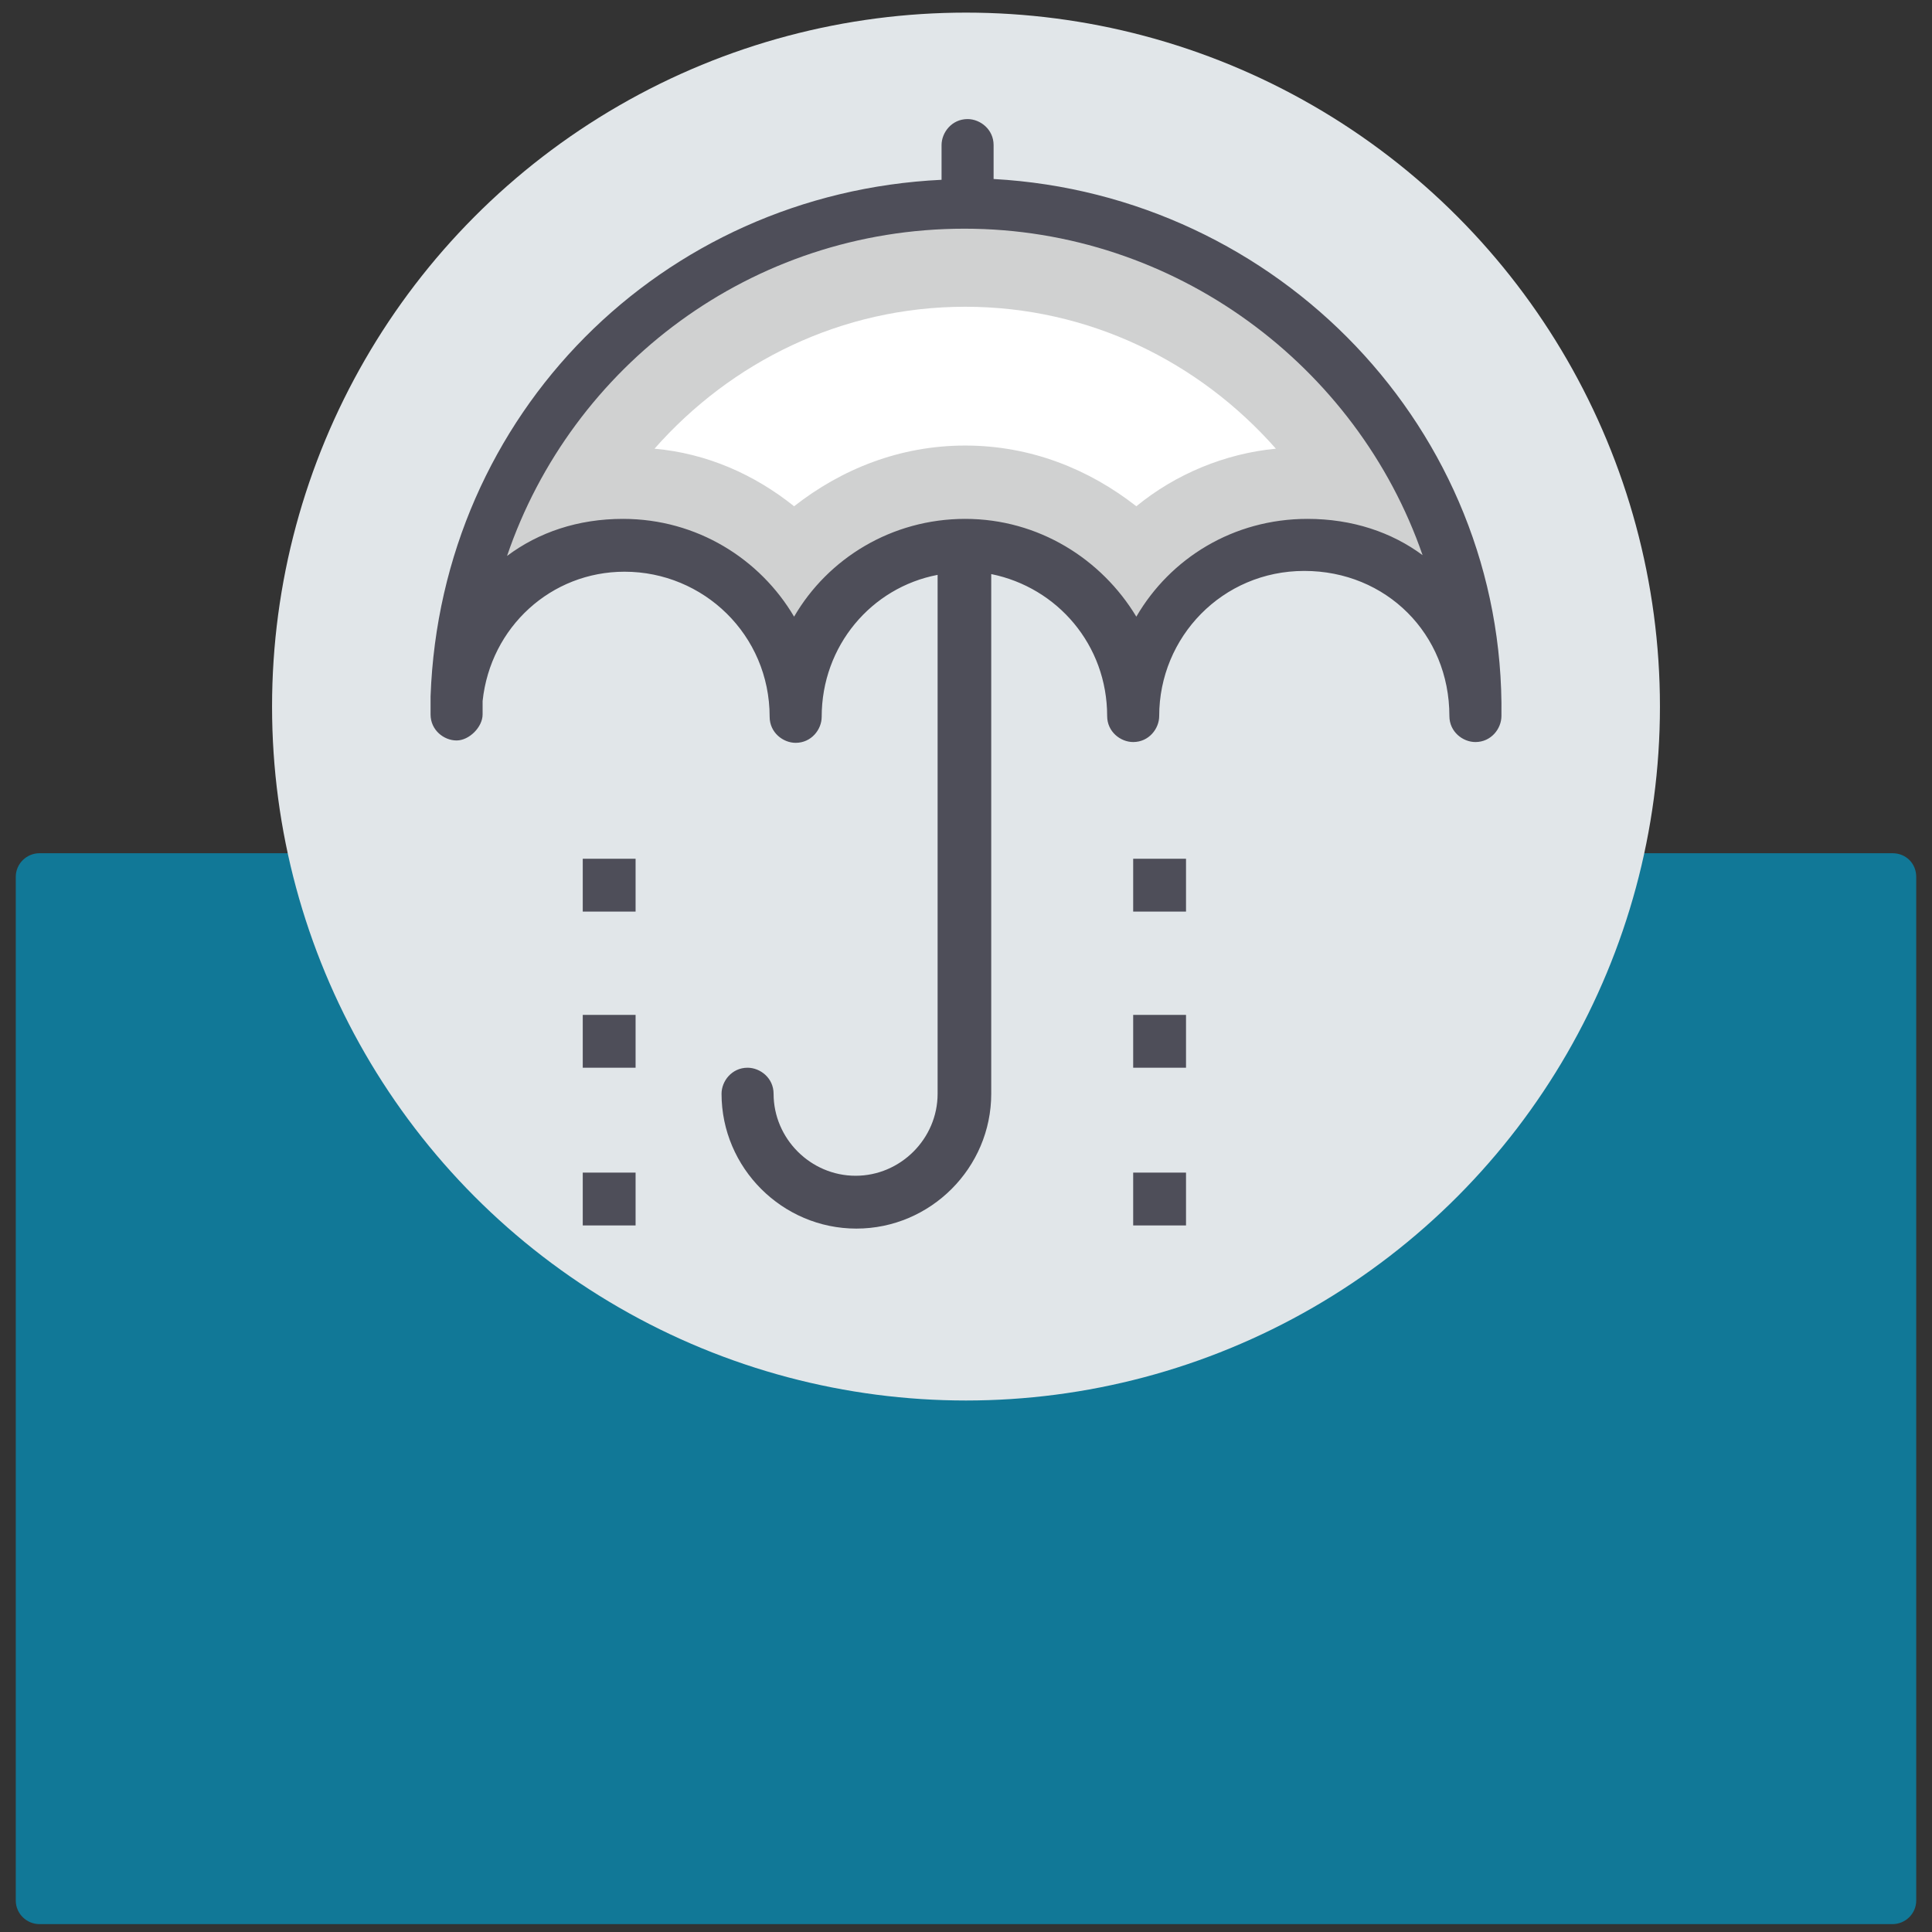
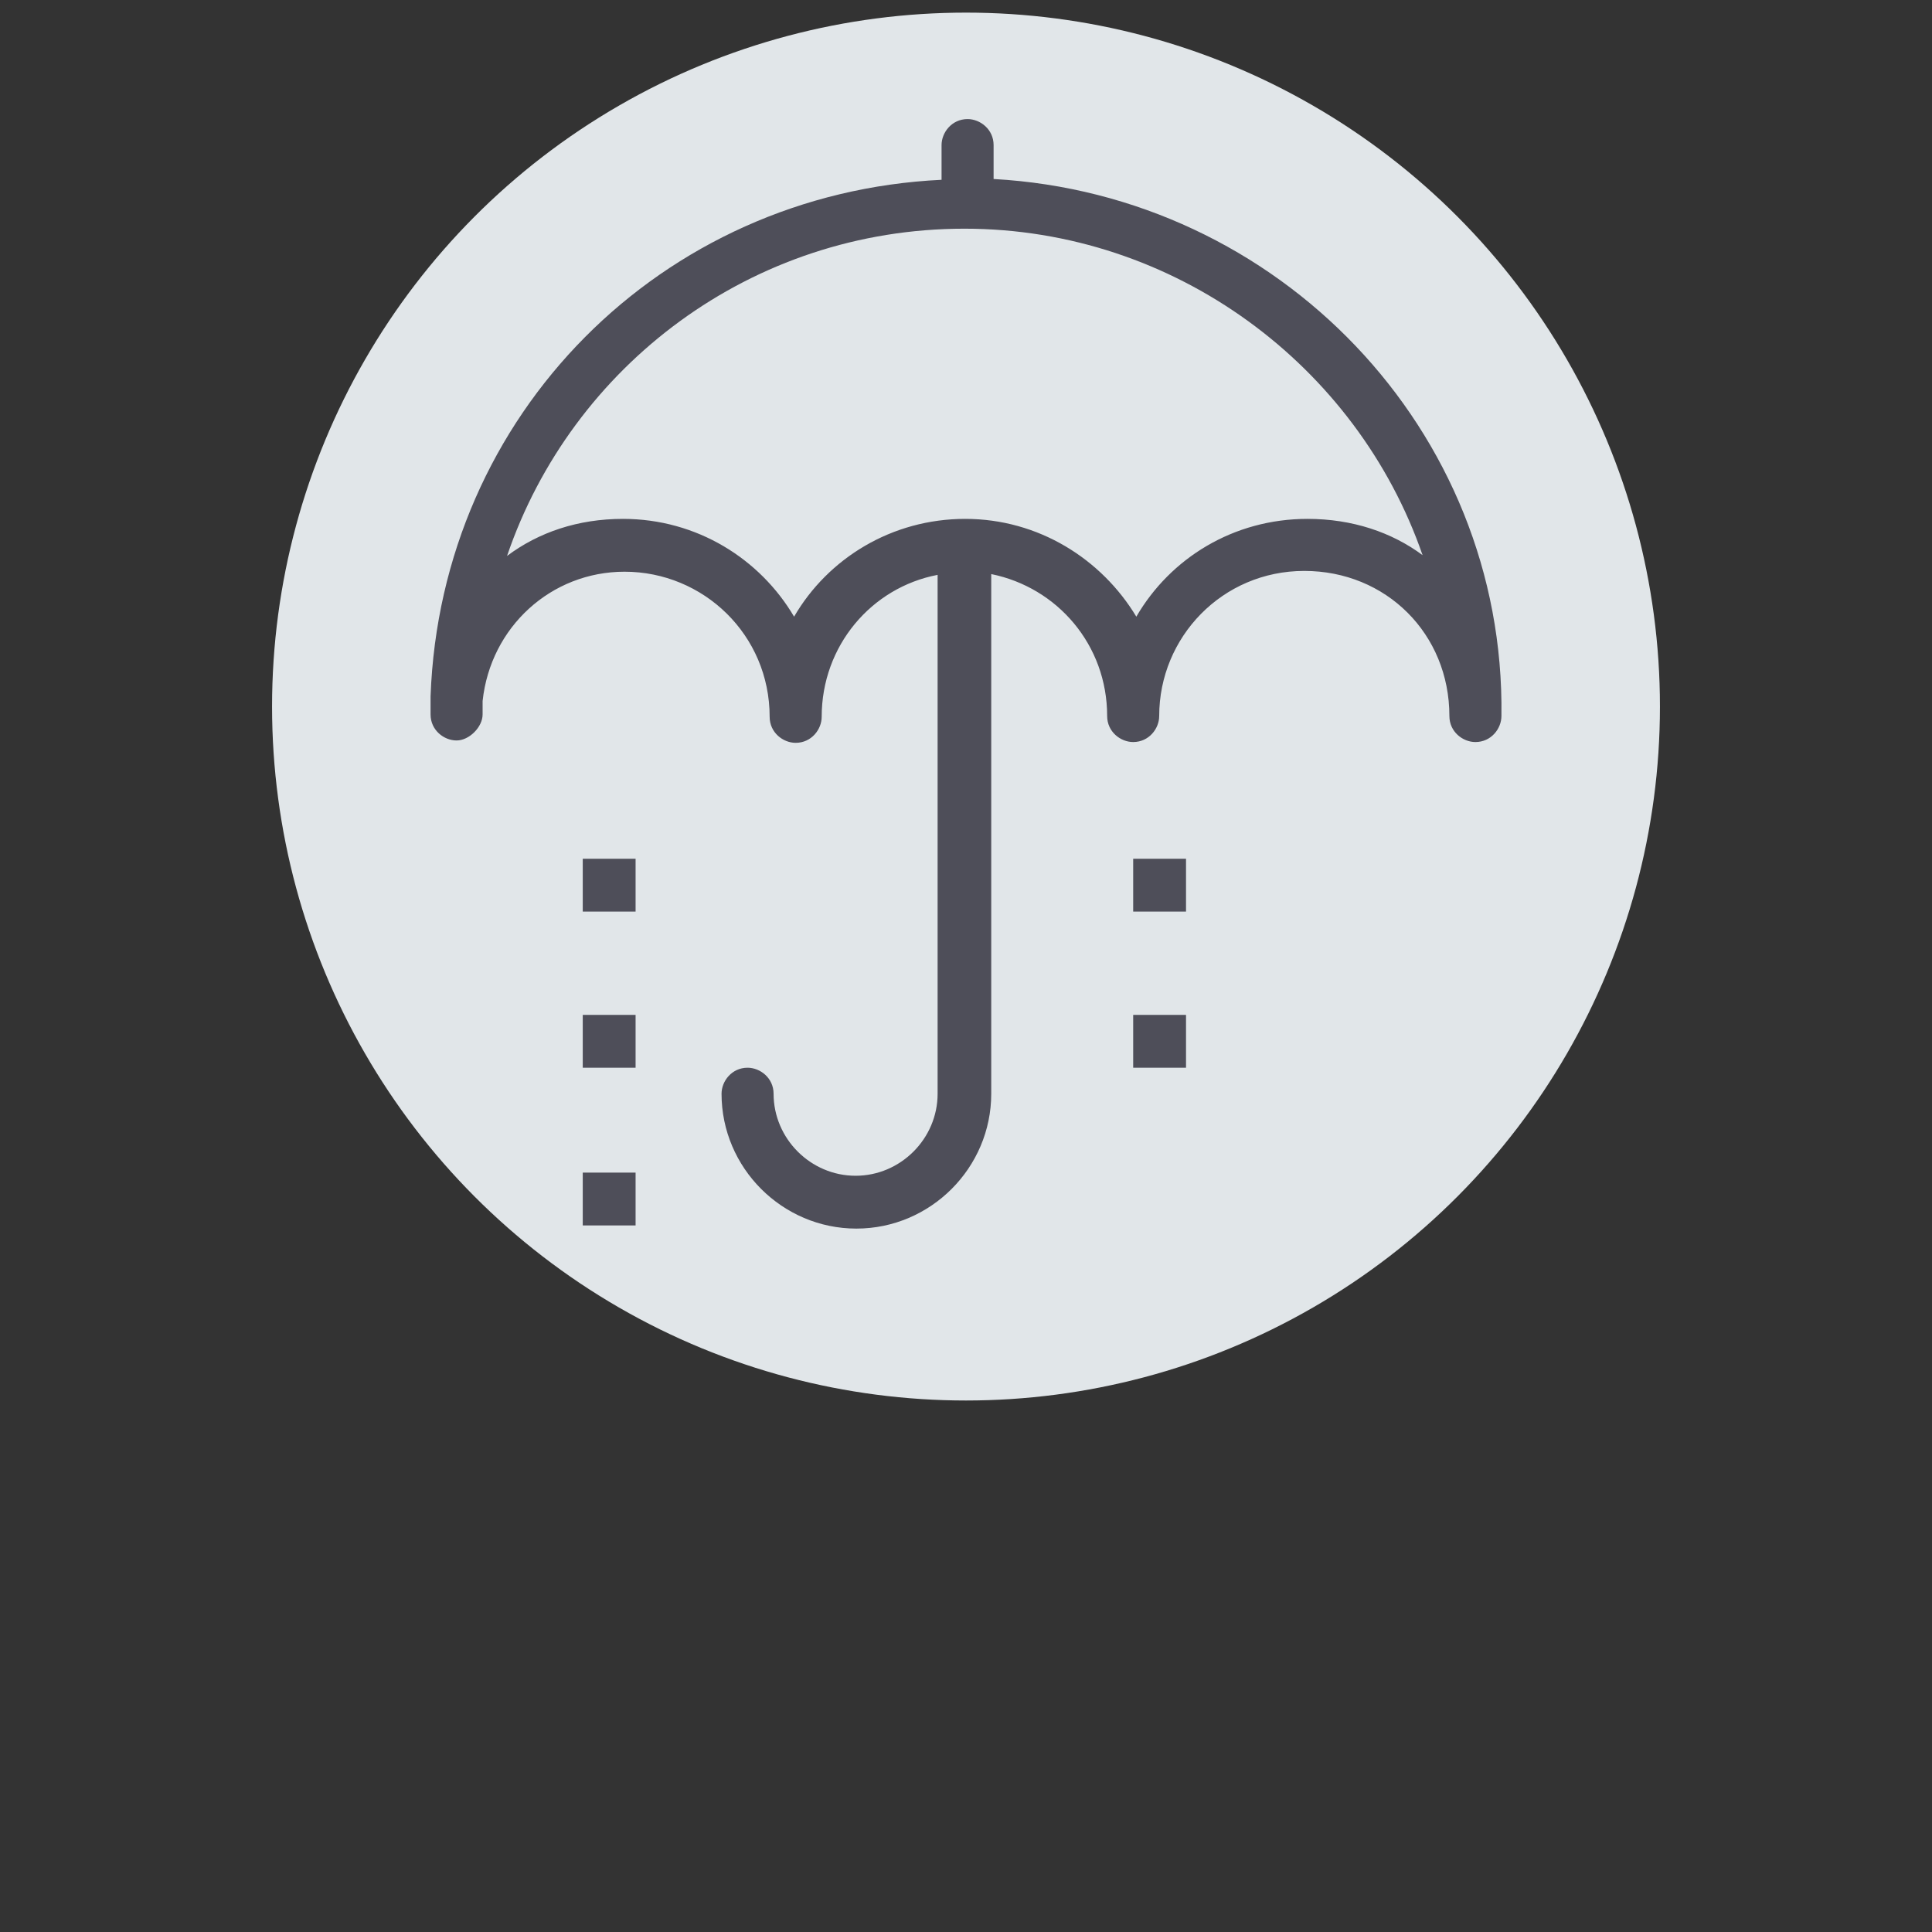
<svg xmlns="http://www.w3.org/2000/svg" version="1.1" id="Layer_1" x="0px" y="0px" viewBox="0 0 245 245" style="enable-background:new 0 0 245 245;" xml:space="preserve">
  <rect x="0" y="0" width="245" height="245" fill="#333333" stroke="none" />
  <style type="text/css">
	.st0{fill:#117897;}
	.st1{fill:#E1E6E9;}
	.st2{fill:#D0D1D1;}
	.st3{fill:#4E4E59;}
	.st4{fill:#FFFFFF;}
</style>
-   <path class="st0" d="M240,244H5c-1.6,0-3-1.3-3-3V111.2c0-1.7,1.4-3,3-3h235c1.7,0,3,1.3,3,3V241C243,242.7,241.6,244,240,244z" />
  <g>
    <circle class="st1" cx="122.5" cy="89.6" r="88" />
-     <path class="st2" d="M122.7,26.1c-35.1,0-63.5,27.7-64.5,62.5c1-11,10.4-19.4,21.4-19.4c12,0,21.7,9.7,21.7,21.7   c0-12,9.7-21.7,21.7-21.7s21.7,9.7,21.7,21.7c0-12,9.7-21.7,21.7-21.7s21.7,9.7,21.7,21.7C187.5,55.1,158.4,26.1,122.7,26.1z" />
    <path class="st3" d="M126,22.7v-4.3c0-2-1.7-3.3-3.3-3.3c-2,0-3.3,1.7-3.3,3.3v4.4c-35.5,1.7-63.5,29.7-64.8,65.5l0,0l0,0l0,0l0,0   c0,0.7,0,1.7,0,2.3c0,2,1.7,3.3,3.3,3.3s3.3-1.7,3.3-3.3c0-0.3,0-0.7,0-1s0-0.7,0-0.7c1-9.4,8.7-16.4,18-16.4   c10,0,18.4,8,18.4,18.4c0,2,1.7,3.3,3.3,3.3c2,0,3.3-1.7,3.3-3.3c0-9,6.3-16.4,14.7-18v65.8c0,5.7-4.7,10.4-10.4,10.4   s-10.4-4.7-10.4-10.4c0-2-1.7-3.3-3.3-3.3c-2,0-3.3,1.7-3.3,3.3c0,9.4,7.7,17.1,17.1,17.1s17.1-7.7,17.1-17.1V72.8   c8.4,1.7,14.7,9,14.7,18c0,2,1.7,3.3,3.3,3.3c2,0,3.3-1.7,3.3-3.3c0-10,8-18.4,18.4-18.4s18.4,8,18.4,18.4c0,2,1.7,3.3,3.3,3.3   c2,0,3.3-1.7,3.3-3.3C190.9,54.5,162.1,24.7,126,22.7z M165.8,65.8c-9.4,0-17.4,5-21.7,12.4c-4.4-7.3-12.4-12.4-21.7-12.4   s-17.4,5-21.7,12.4c-4.3-7.3-12.3-12.4-21.7-12.4c-5.7,0-10.7,1.7-14.7,4.7C72.5,46.4,95.3,29,122.3,29c26.7,0,49.8,17.4,58.1,41.4   C176.5,67.5,171.5,65.8,165.8,65.8z" />
    <g>
-       <path class="st4" d="M144.1,64.2c-6-4.7-13.4-7.7-21.7-7.7s-15.7,3-21.7,7.7c-5-4-11-6.7-17.7-7.3c9.7-11,23.7-18,39.4-18    s29.7,7,39.4,18C155.4,57.5,149.1,60.1,144.1,64.2z" />
-     </g>
+       </g>
    <rect x="73.9" y="108.9" class="st3" width="6.7" height="6.7" />
    <rect x="73.9" y="128.7" class="st3" width="6.7" height="6.7" />
    <rect x="73.9" y="148.7" class="st3" width="6.7" height="6.7" />
    <rect x="143.7" y="108.9" class="st3" width="6.7" height="6.7" />
    <rect x="143.7" y="128.7" class="st3" width="6.7" height="6.7" />
-     <rect x="143.7" y="148.7" class="st3" width="6.7" height="6.7" />
  </g>
</svg>